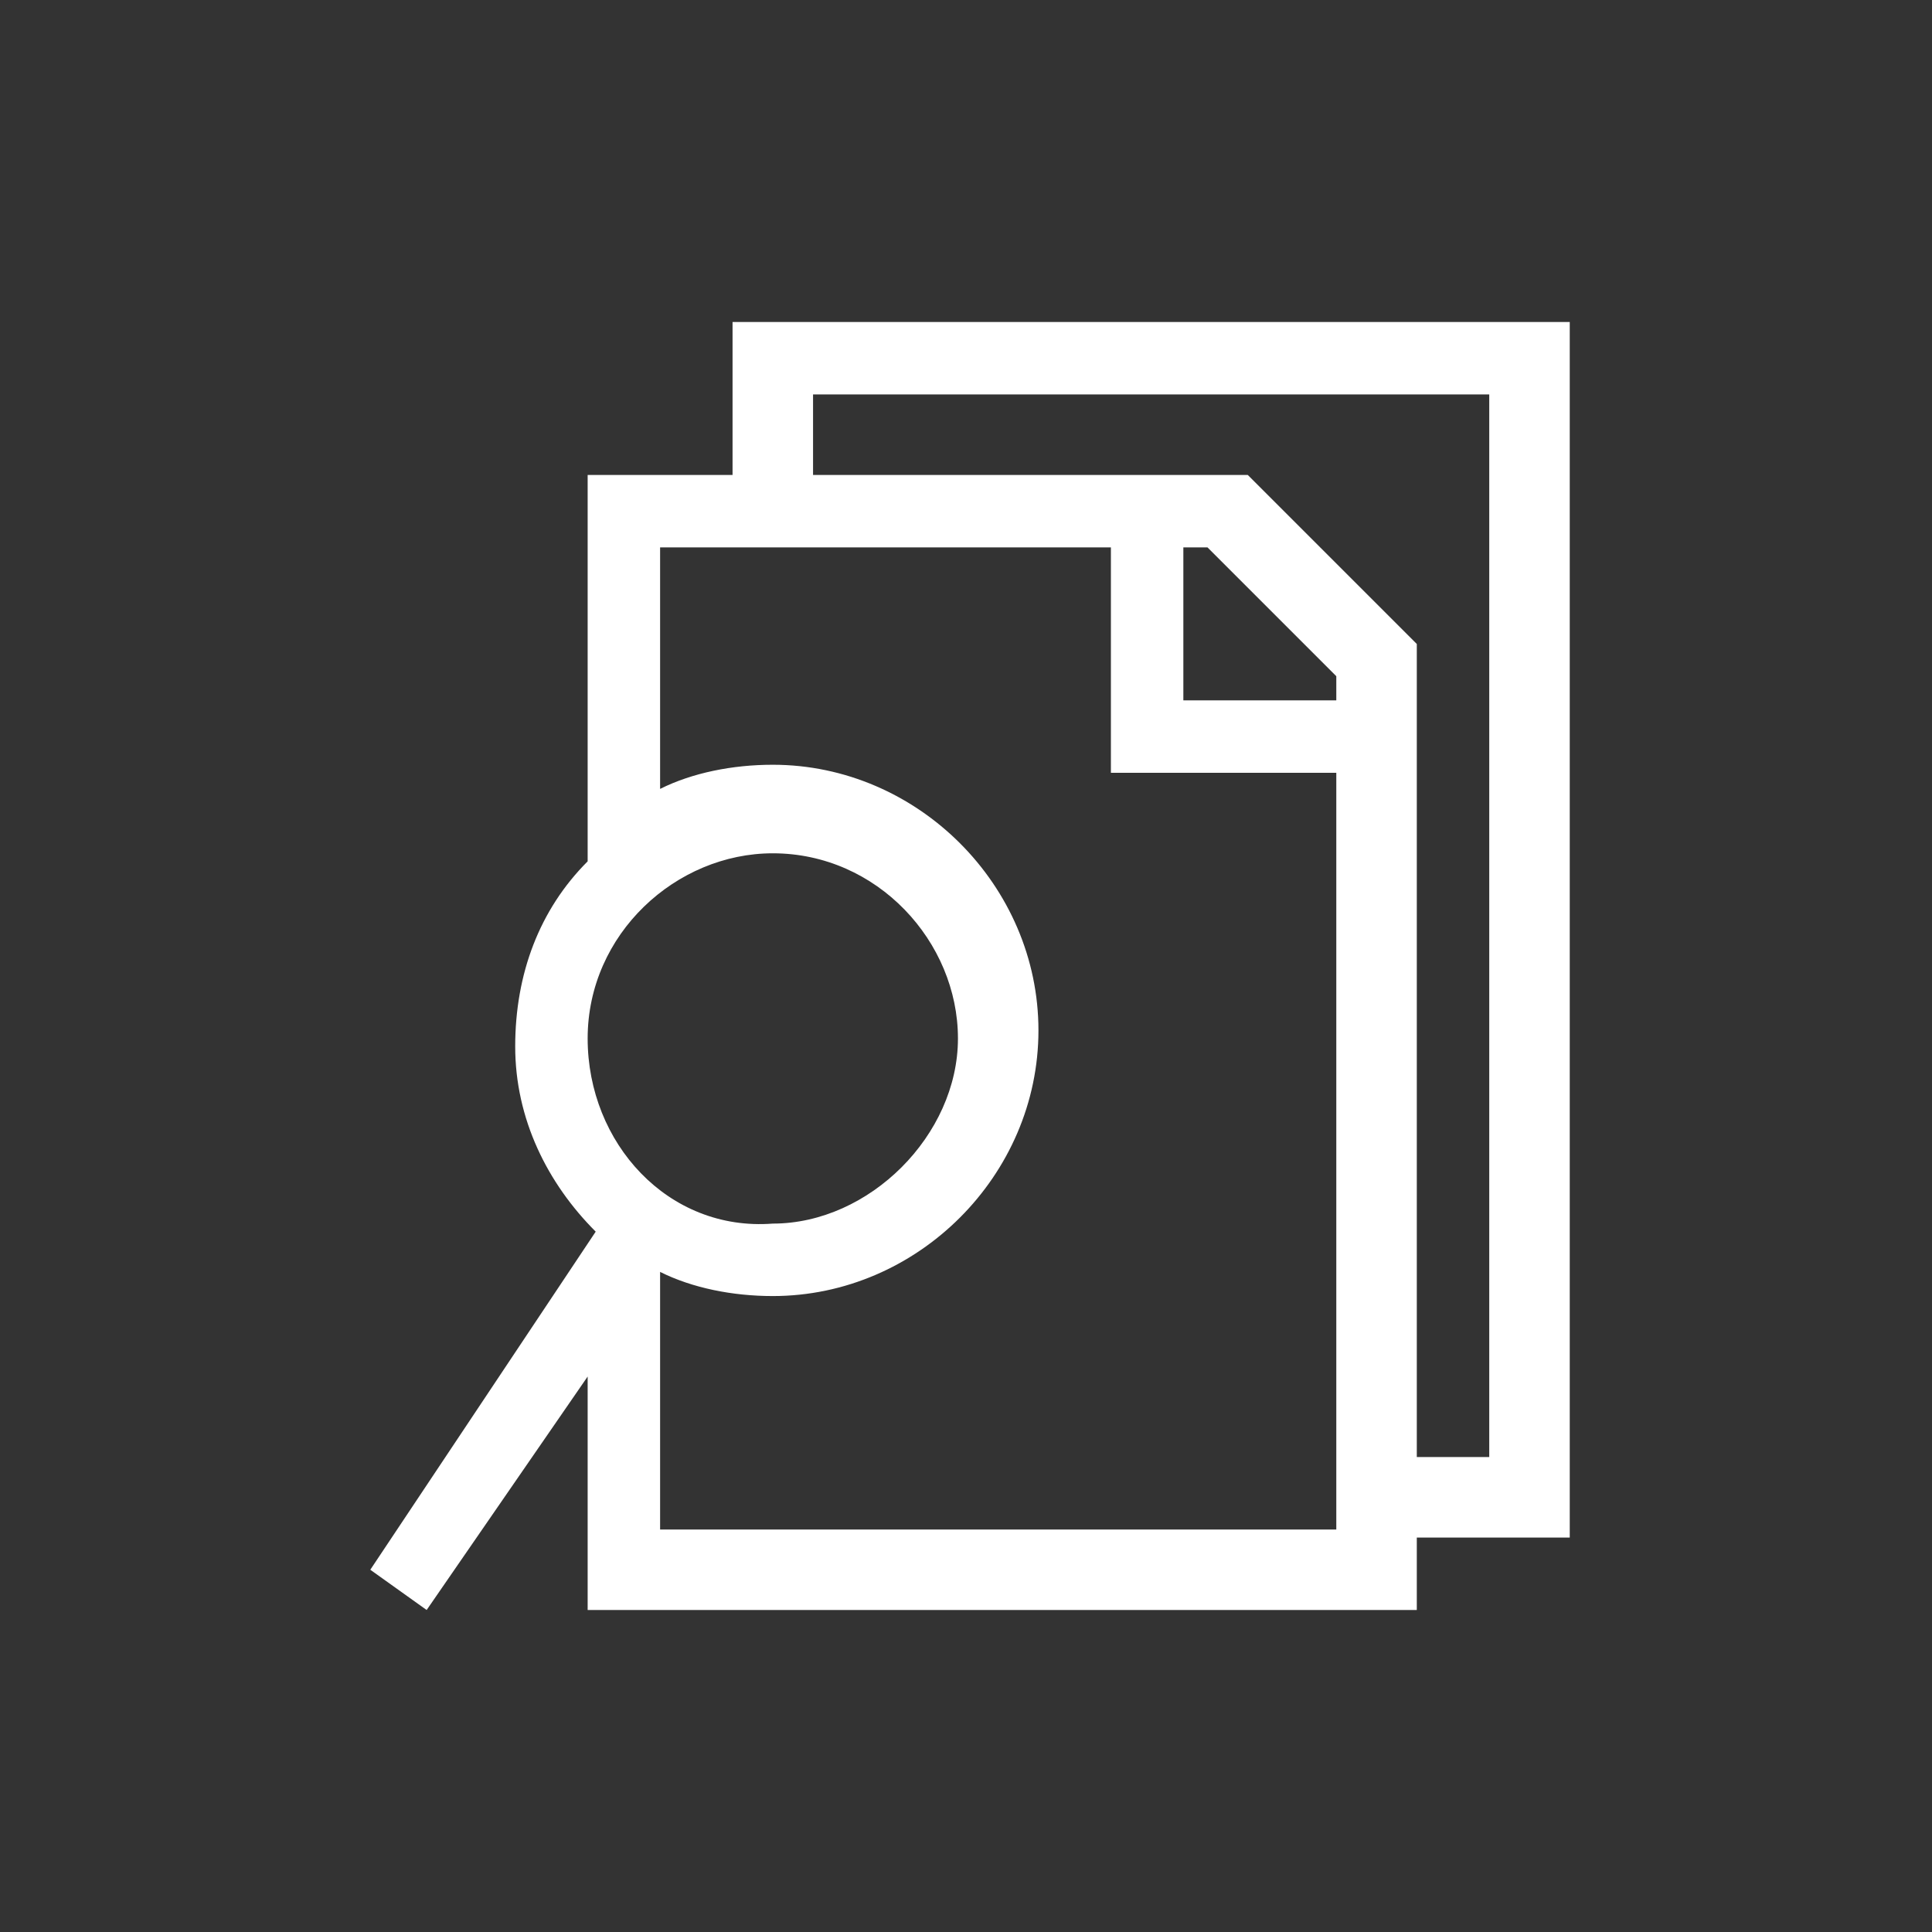
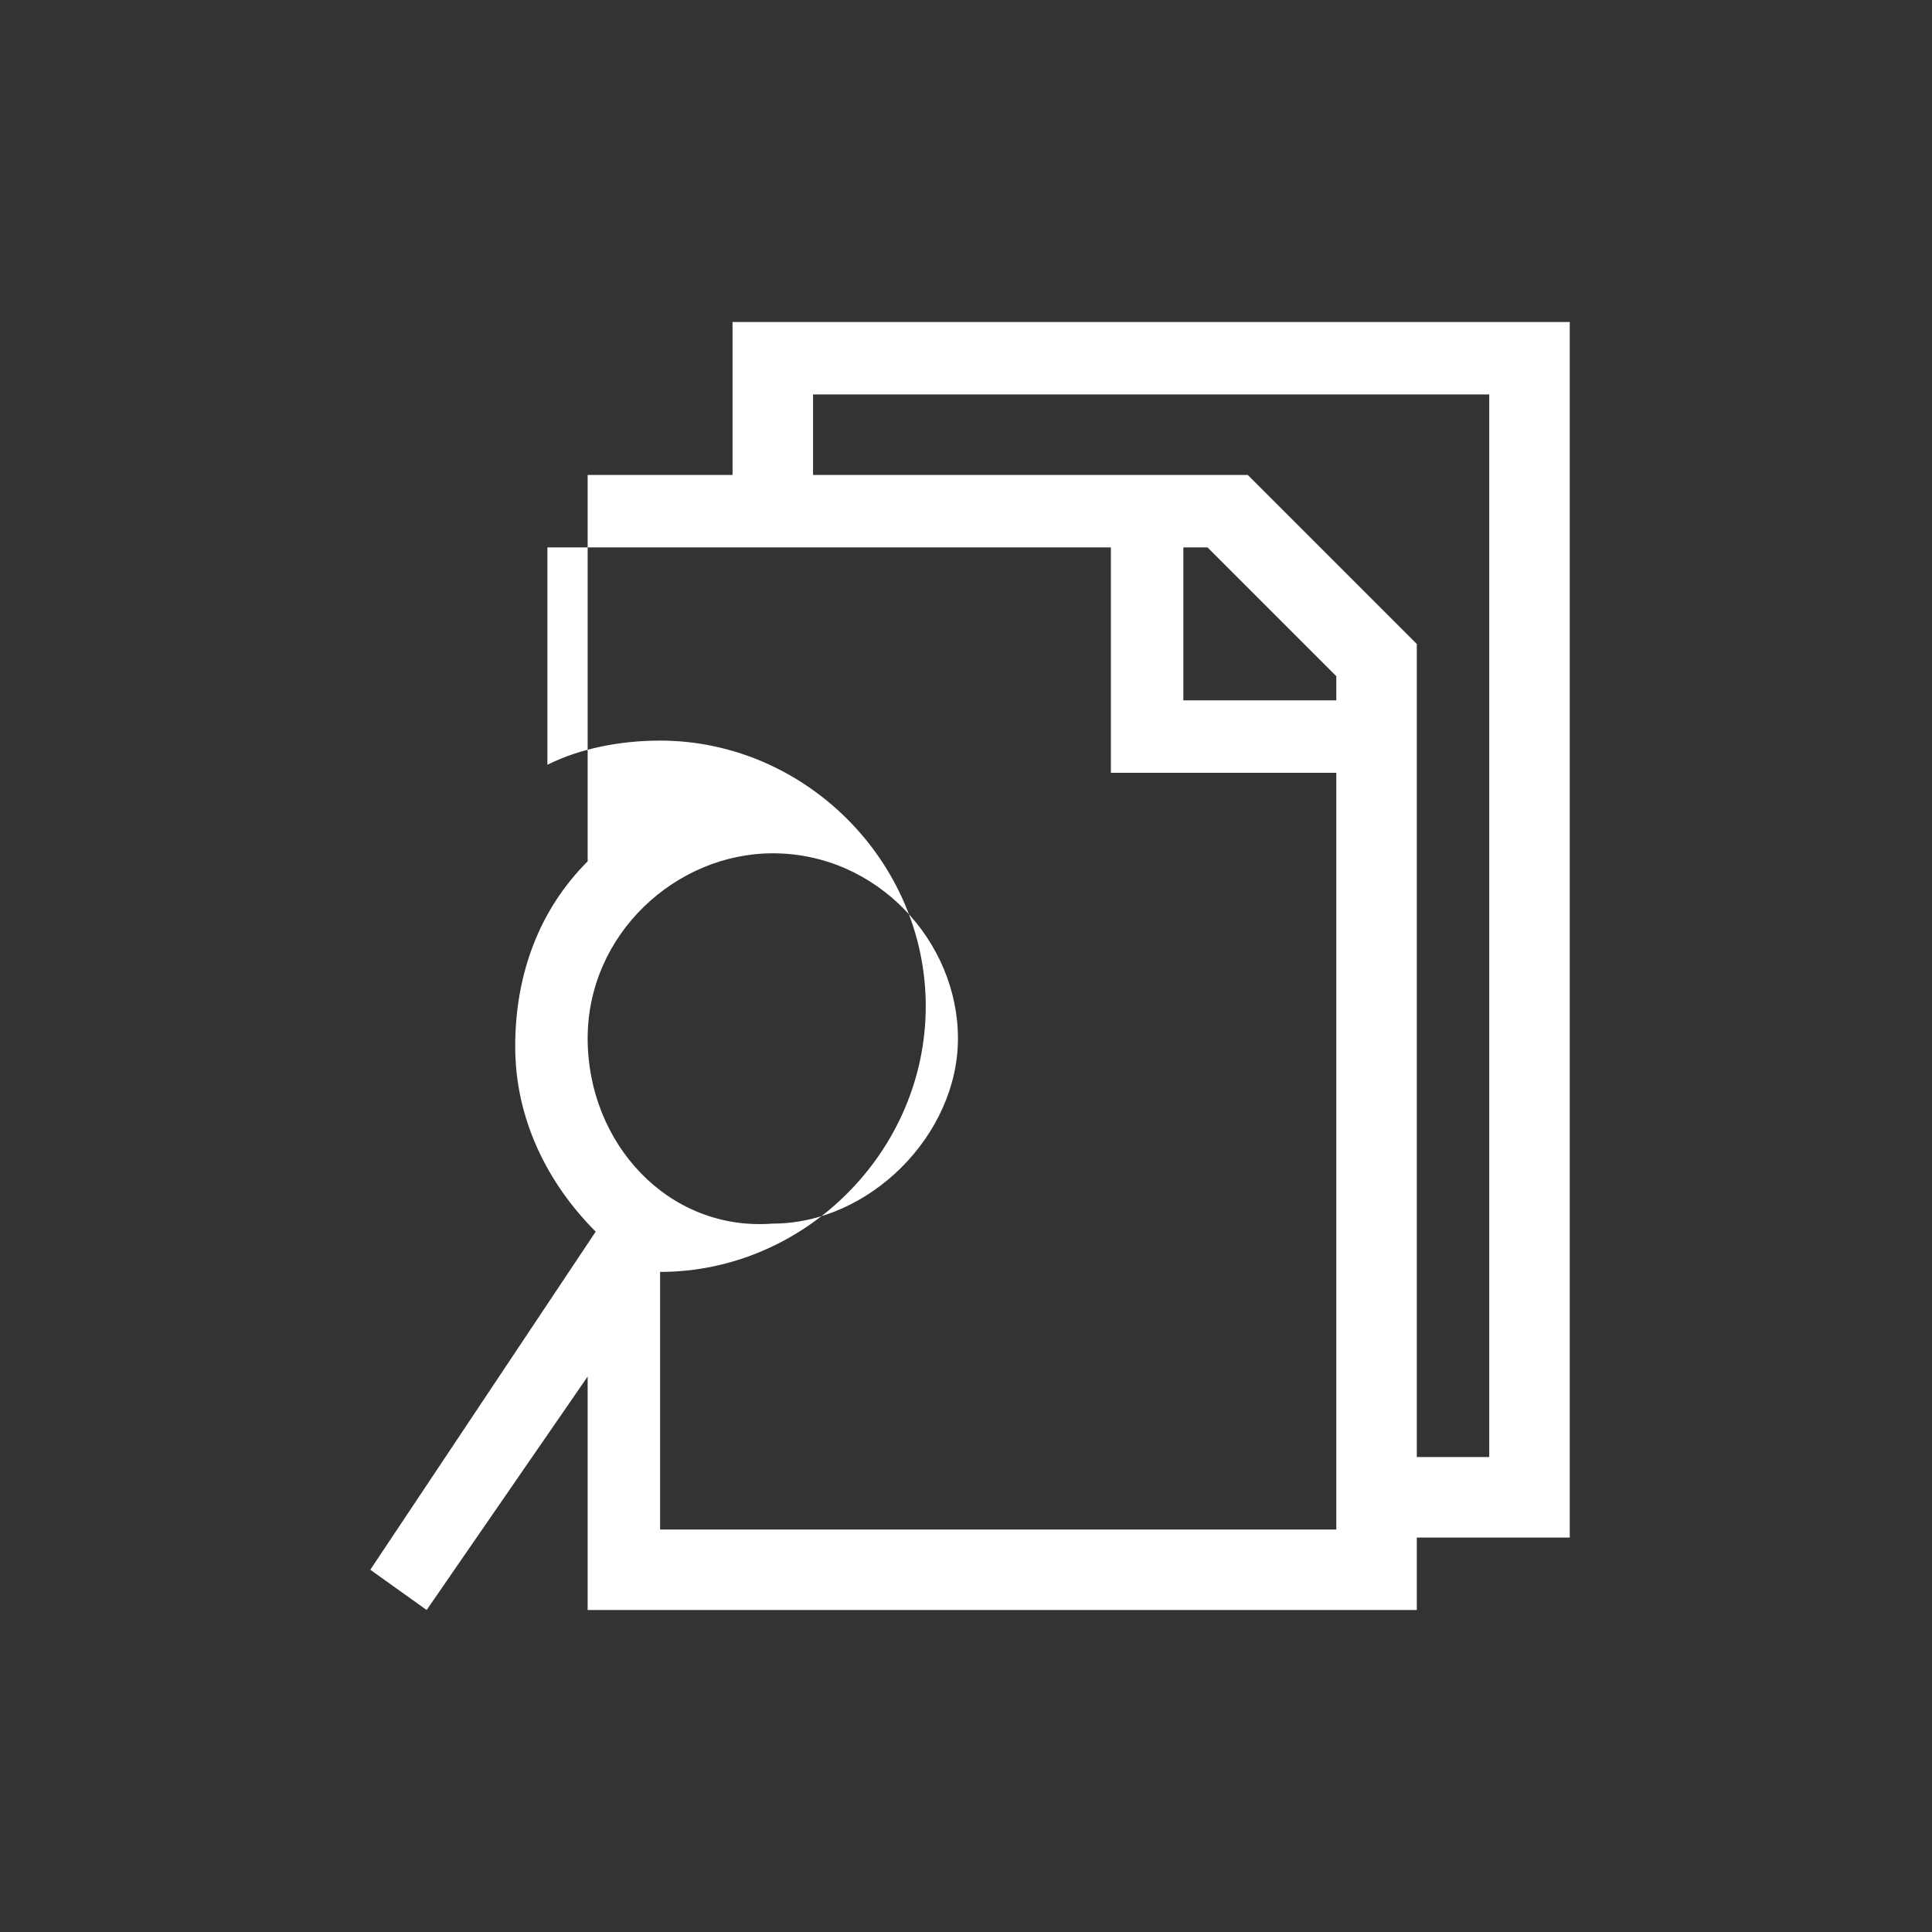
<svg xmlns="http://www.w3.org/2000/svg" version="1.1" x="0px" y="0px" viewBox="0 0 24 24" style="enable-background:new 0 0 24 24;" xml:space="preserve">
  <rect x="0" y="0" width="24" height="24" fill="#333333" stroke="none" />
  <style type="text/css">
	.st0{fill:#FFFFFF;}
</style>
  <g id="Translation_Services">
</g>
  <g id="Training__x26__workshop">
</g>
  <g id="Trademark_registration">
</g>
  <g id="Tax_advice_00000014592934302657494160000015078610344851385266_">
</g>
  <g id="supply_chain_management">
</g>
  <g id="strategic_advice">
</g>
  <g id="Social_media_account_set-up">
</g>
  <g id="representation">
</g>
  <g id="regulatory_affairs">
</g>
  <g id="Quality_control">
</g>
  <g id="Quality_assurance">
</g>
  <g id="Prospection_visits_to_China">
</g>
  <g id="Partner_selection">
</g>
  <g id="Participation_to_exhibitions">
</g>
  <g id="mergers__x26__acquisitions">
</g>
  <g id="Market_research">
</g>
  <g id="Market_entry_advice">
</g>
  <g id="Logistics_assistant">
</g>
  <g id="Liaison__x26__communication">
</g>
  <g id="Legal_Adivce">
</g>
  <g id="Interim_management">
</g>
  <g id="HR_outsourcing">
</g>
  <g id="HR_Advice">
</g>
  <g id="Feasibility_studies">
</g>
  <g id="Ecommerce_advice">
</g>
  <g id="Crisis_management_and_problem_solving">
</g>
  <g id="Copywriting">
</g>
  <g id="Contract_negotiation">
</g>
  <g id="Content_management">
</g>
  <g id="Competive_analysis">
</g>
  <g id="Company_registration">
</g>
  <g id="Change_management">
</g>
  <g id="Business_Development">
</g>
  <g id="Background_screening">
</g>
  <g id="Audits_and_due_diligence">
    <g>
-       <path class="st0" d="M17.6,20v-0.9h1.9V4H9.1v1.9H7.3v4.8c-0.6,0.6-0.9,1.4-0.9,2.3c0,0.9,0.4,1.7,1,2.3l-2.8,4.2L5.3,20l2-2.9V20    H17.6z M14.8,6.8H15l1.6,1.6v0.3h-1.9V6.8z M10.1,4.9h8.4v13.2h-0.9V8l-2.1-2.1h-5.4V4.9z M13.8,6.8v2.8h2.8v9.4H8.2v-3.2    c0.4,0.2,0.9,0.3,1.4,0.3c1.8,0,3.3-1.5,3.3-3.3s-1.5-3.3-3.3-3.3c-0.5,0-1,0.1-1.4,0.3V6.8H13.8z M7.3,12.9    c0-1.3,1.1-2.3,2.3-2.3c1.3,0,2.3,1.1,2.3,2.3s-1.1,2.3-2.3,2.3C8.3,15.3,7.3,14.2,7.3,12.9L7.3,12.9z M7.3,12.9" />
+       <path class="st0" d="M17.6,20v-0.9h1.9V4H9.1v1.9H7.3v4.8c-0.6,0.6-0.9,1.4-0.9,2.3c0,0.9,0.4,1.7,1,2.3l-2.8,4.2L5.3,20l2-2.9V20    H17.6z M14.8,6.8H15l1.6,1.6v0.3h-1.9V6.8z M10.1,4.9h8.4v13.2h-0.9V8l-2.1-2.1h-5.4V4.9z M13.8,6.8v2.8h2.8v9.4H8.2v-3.2    c1.8,0,3.3-1.5,3.3-3.3s-1.5-3.3-3.3-3.3c-0.5,0-1,0.1-1.4,0.3V6.8H13.8z M7.3,12.9    c0-1.3,1.1-2.3,2.3-2.3c1.3,0,2.3,1.1,2.3,2.3s-1.1,2.3-2.3,2.3C8.3,15.3,7.3,14.2,7.3,12.9L7.3,12.9z M7.3,12.9" />
    </g>
  </g>
  <g id="Accounting">
</g>
</svg>